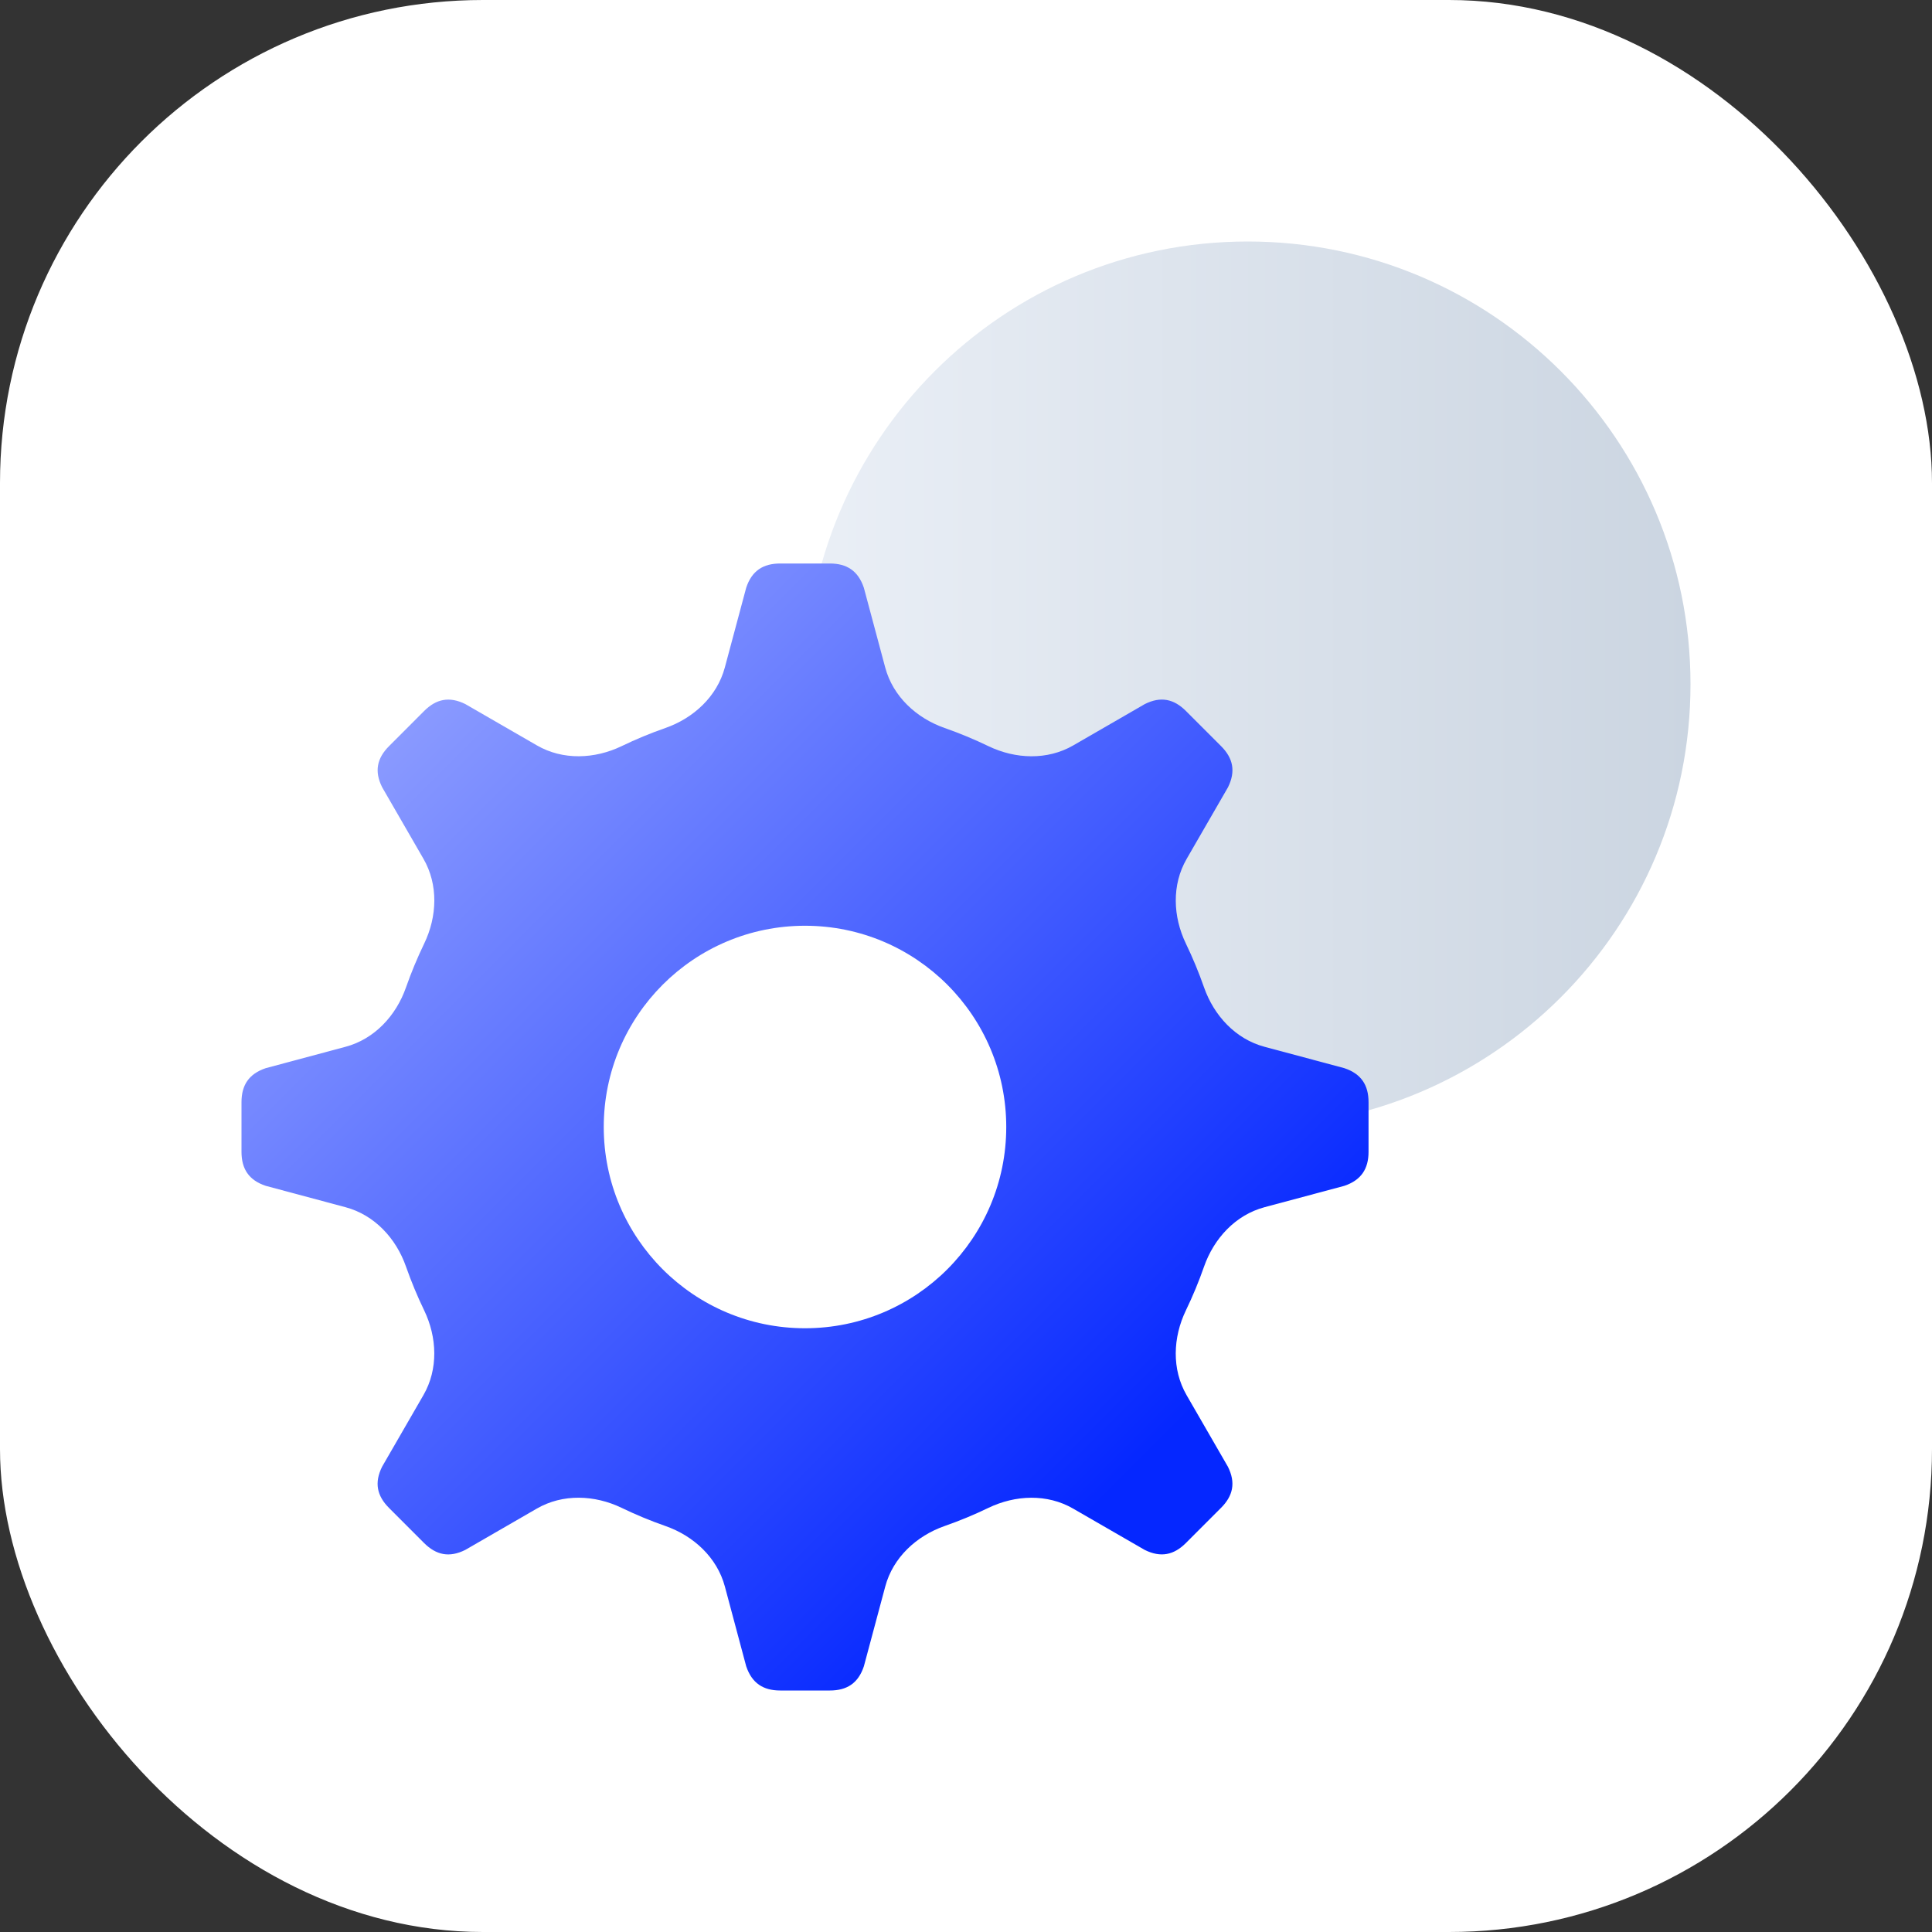
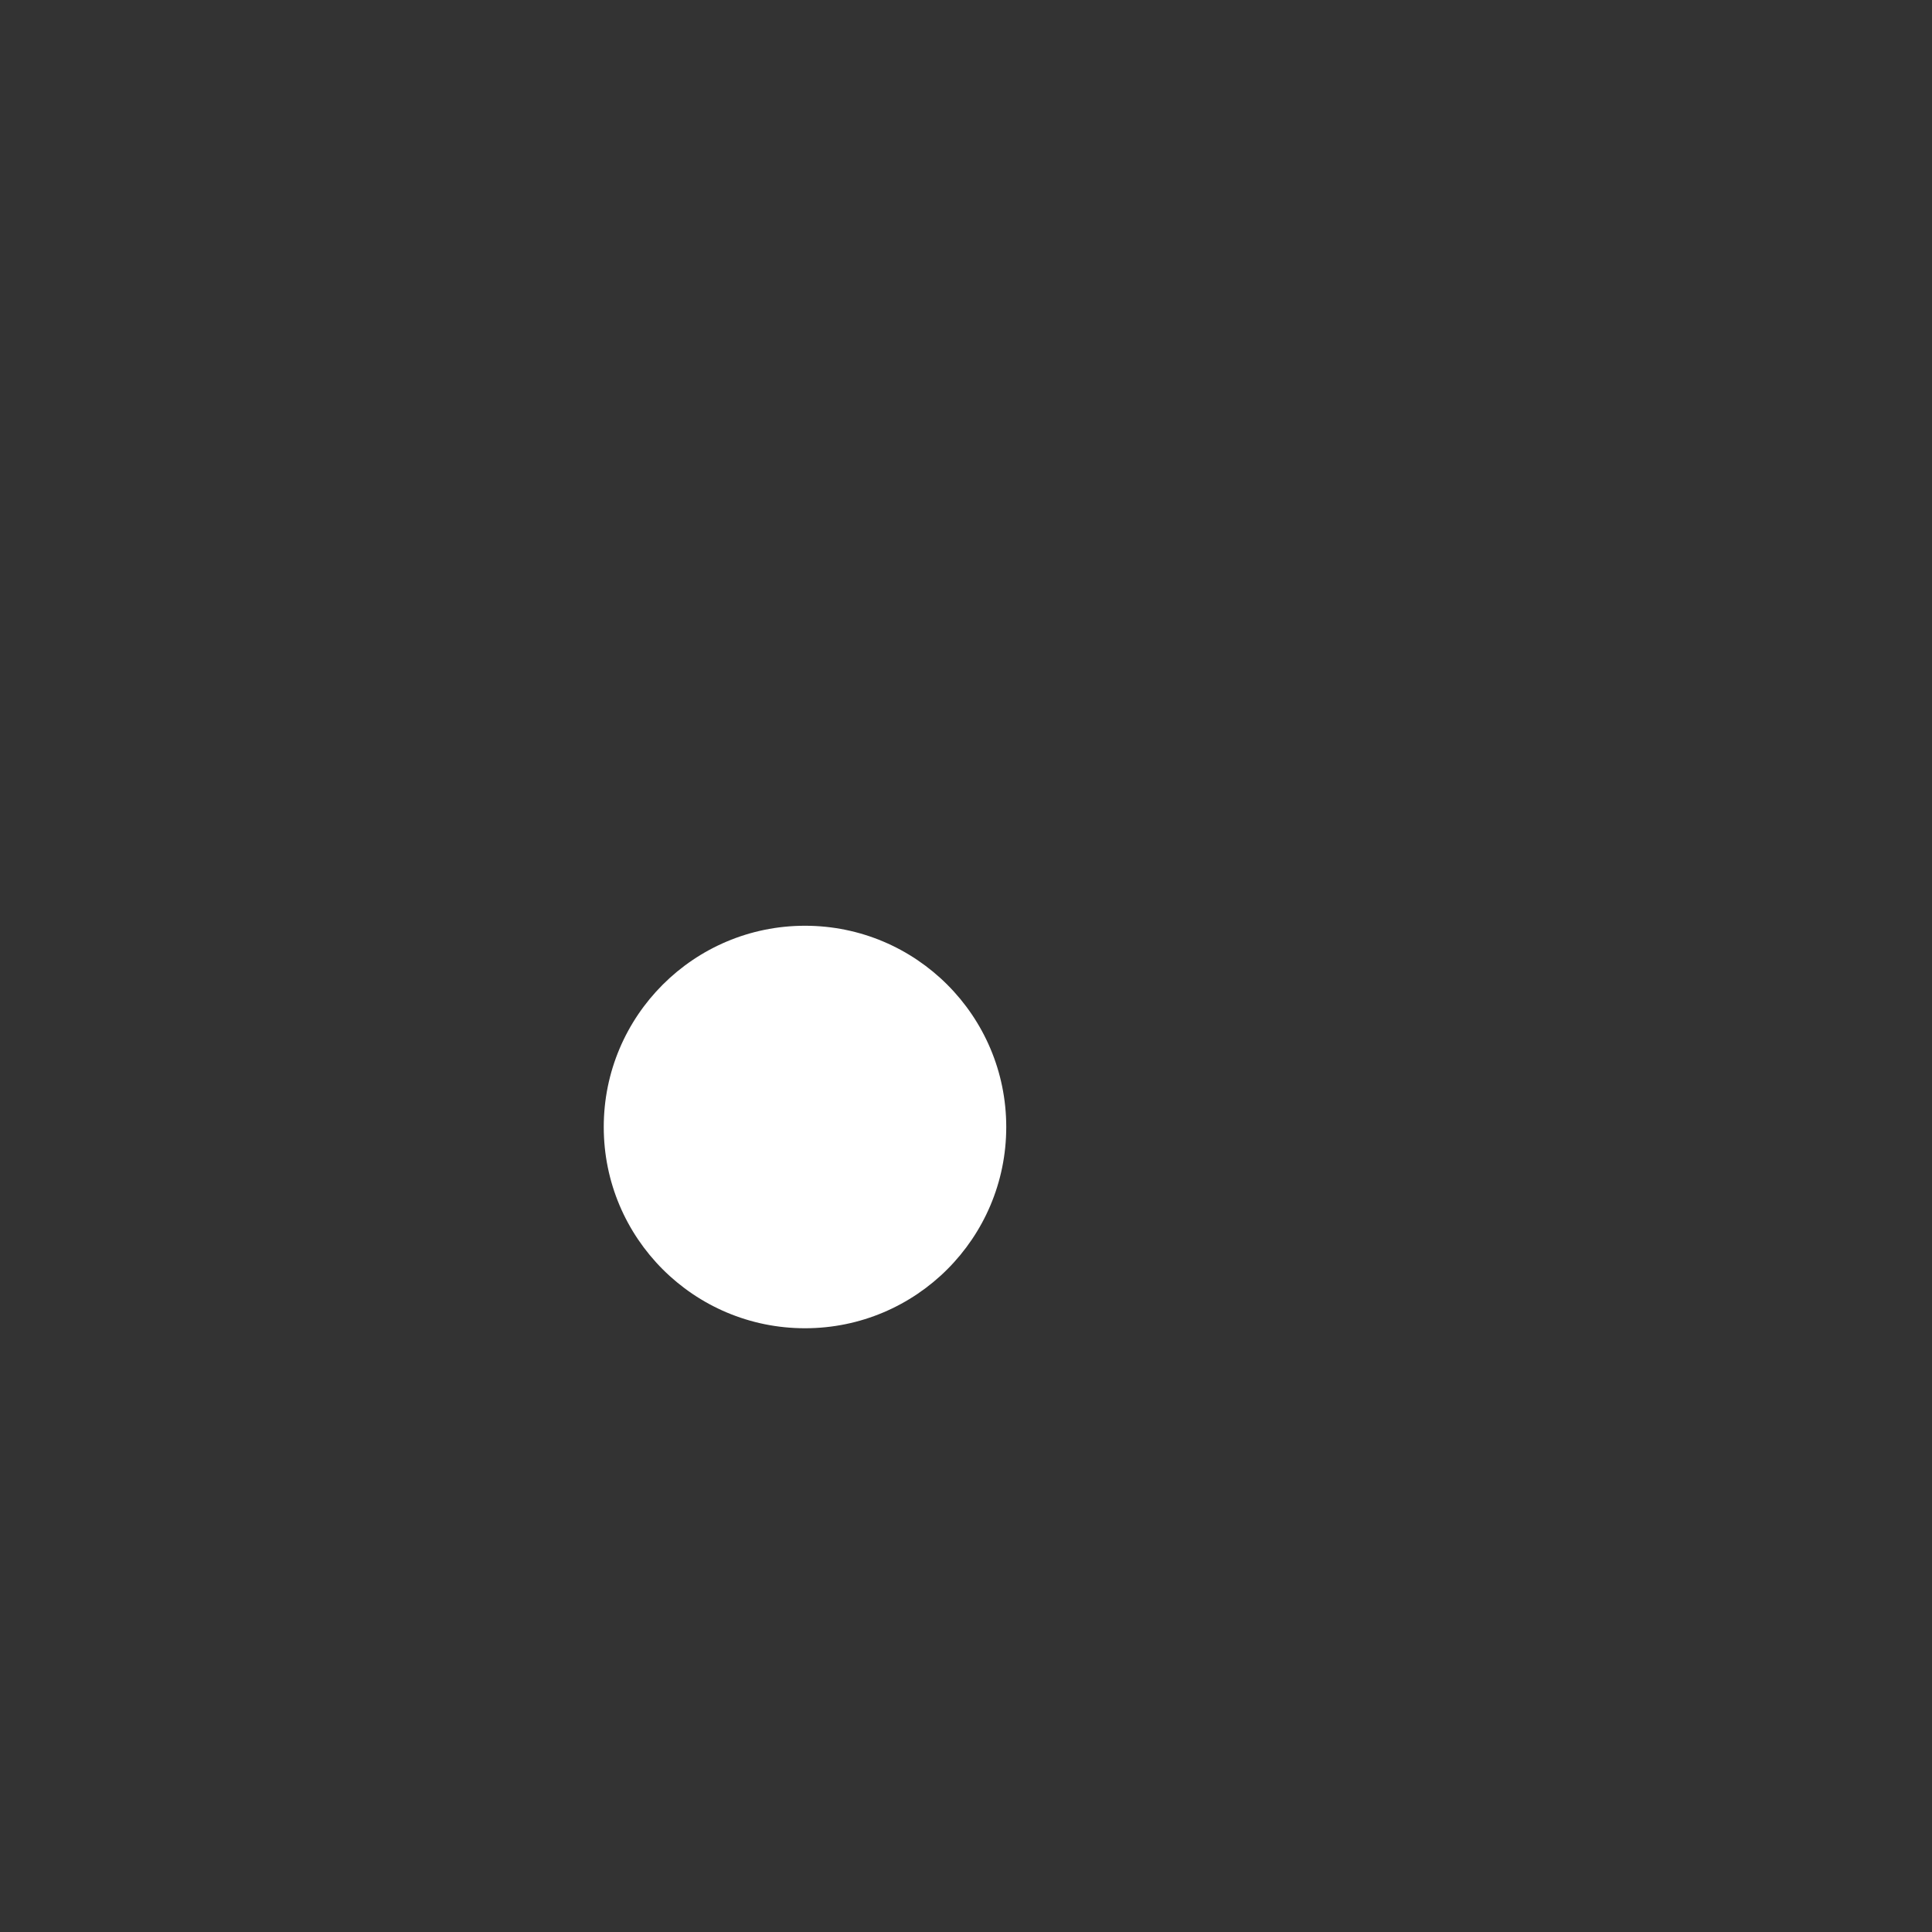
<svg xmlns="http://www.w3.org/2000/svg" width="48" height="48" viewBox="0 0 48 48" fill="none">
  <rect x="0" y="0" width="48" height="48" fill="#333333" stroke="none" />
-   <rect width="48" height="48" rx="12" fill="white" />
-   <path d="M31 28C24.925 28 20 23.075 20 17C20 10.925 24.925 6 31 6C37.075 6 42 10.925 42 17C42 23.075 37.075 28 31 28Z" fill="url(#paint0_linear_11586_80772)" />
-   <path fill-rule="evenodd" clip-rule="evenodd" d="M13.339 18.519C13.983 18.892 14.775 18.86 15.445 18.537C15.797 18.367 16.159 18.217 16.531 18.087C17.234 17.841 17.815 17.303 18.008 16.584L18.539 14.602C18.678 14.181 18.96 14 19.384 14L20.617 14C21.038 14 21.32 14.181 21.462 14.602L21.993 16.584C22.185 17.303 22.767 17.841 23.47 18.087C23.842 18.217 24.205 18.368 24.557 18.538C25.228 18.861 26.019 18.892 26.664 18.52L28.442 17.493C28.838 17.294 29.166 17.365 29.465 17.665L30.337 18.537C30.635 18.835 30.706 19.162 30.509 19.56L29.482 21.339C29.109 21.983 29.14 22.774 29.464 23.445C29.633 23.796 29.784 24.159 29.914 24.531C30.16 25.233 30.697 25.815 31.416 26.007L33.399 26.538C33.82 26.678 34.001 26.96 34.001 27.383V28.617C34.001 29.038 33.82 29.32 33.399 29.462L31.416 29.993C30.697 30.185 30.16 30.767 29.914 31.469C29.784 31.842 29.633 32.205 29.463 32.557C29.14 33.227 29.108 34.019 29.481 34.663L30.507 36.44C30.706 36.837 30.635 37.164 30.335 37.463L29.463 38.336C29.165 38.634 28.838 38.705 28.44 38.507L26.662 37.481C26.018 37.108 25.227 37.14 24.556 37.463C24.205 37.633 23.842 37.783 23.47 37.913C22.768 38.159 22.186 38.697 21.994 39.416L21.463 41.398C21.323 41.819 21.041 42 20.618 42H19.384C18.963 42 18.681 41.819 18.539 41.398L18.009 39.416C17.816 38.697 17.235 38.159 16.532 37.913C16.159 37.783 15.796 37.632 15.444 37.462C14.774 37.139 13.982 37.108 13.338 37.48L11.56 38.507C11.163 38.706 10.836 38.635 10.536 38.336L9.664 37.463C9.366 37.165 9.295 36.838 9.493 36.44L10.52 34.661C10.892 34.017 10.861 33.226 10.538 32.555C10.368 32.204 10.218 31.841 10.087 31.469C9.842 30.767 9.304 30.185 8.585 29.993L6.603 29.462C6.181 29.322 6 29.04 6 28.617L6 27.383C6 26.962 6.181 26.68 6.603 26.538L8.585 26.007C9.304 25.815 9.842 25.233 10.087 24.531C10.218 24.158 10.369 23.795 10.539 23.443C10.862 22.773 10.893 21.981 10.521 21.337L9.495 19.56C9.295 19.163 9.367 18.836 9.666 18.537L10.538 17.664C10.836 17.366 11.163 17.295 11.562 17.493L13.339 18.519Z" fill="url(#paint1_linear_11586_80772)" style="mix-blend-mode:multiply" />
  <circle cx="20" cy="28" r="5" fill="white" />
  <defs>
    <linearGradient id="paint0_linear_11586_80772" x1="42" y1="17" x2="20" y2="17" gradientUnits="userSpaceOnUse">
      <stop stop-color="#CBD5E1" />
      <stop offset="1" stop-color="#EAEFF6" />
    </linearGradient>
    <linearGradient id="paint1_linear_11586_80772" x1="26.462" y1="38.231" x2="8.155" y2="19.922" gradientUnits="userSpaceOnUse">
      <stop stop-color="#0527FF" />
      <stop offset="1" stop-color="#8A9AFF" />
    </linearGradient>
  </defs>
</svg>